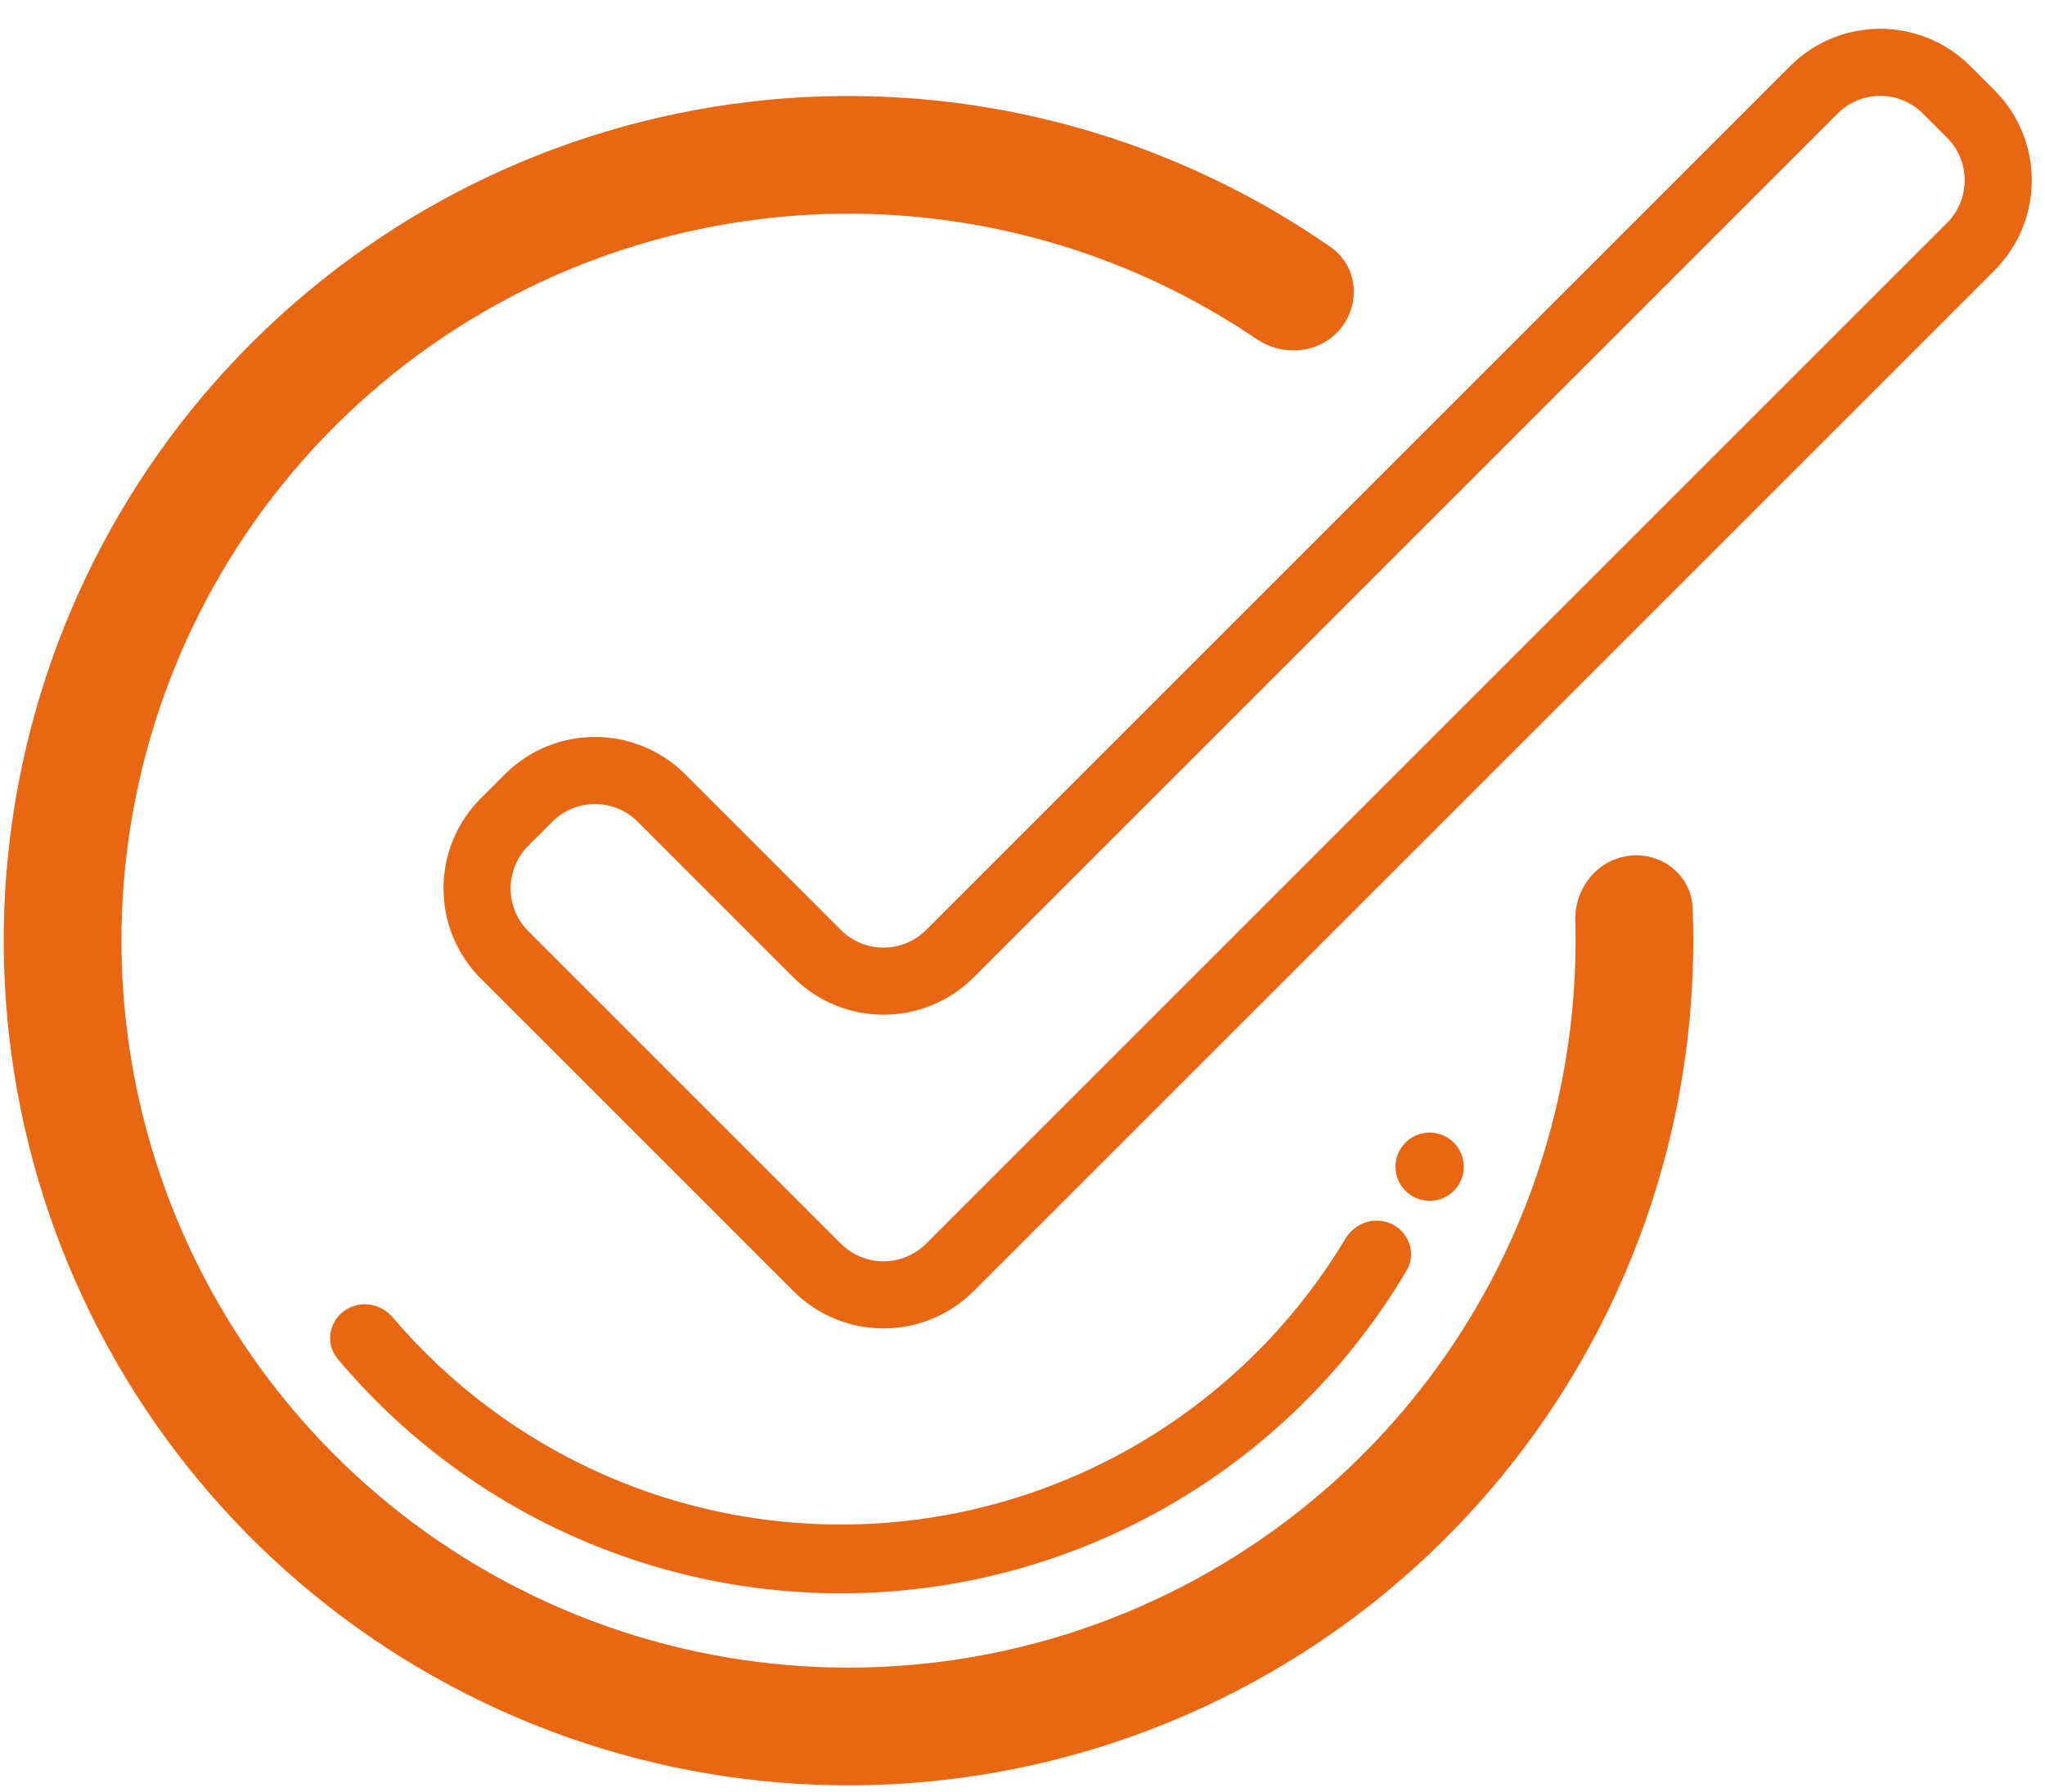
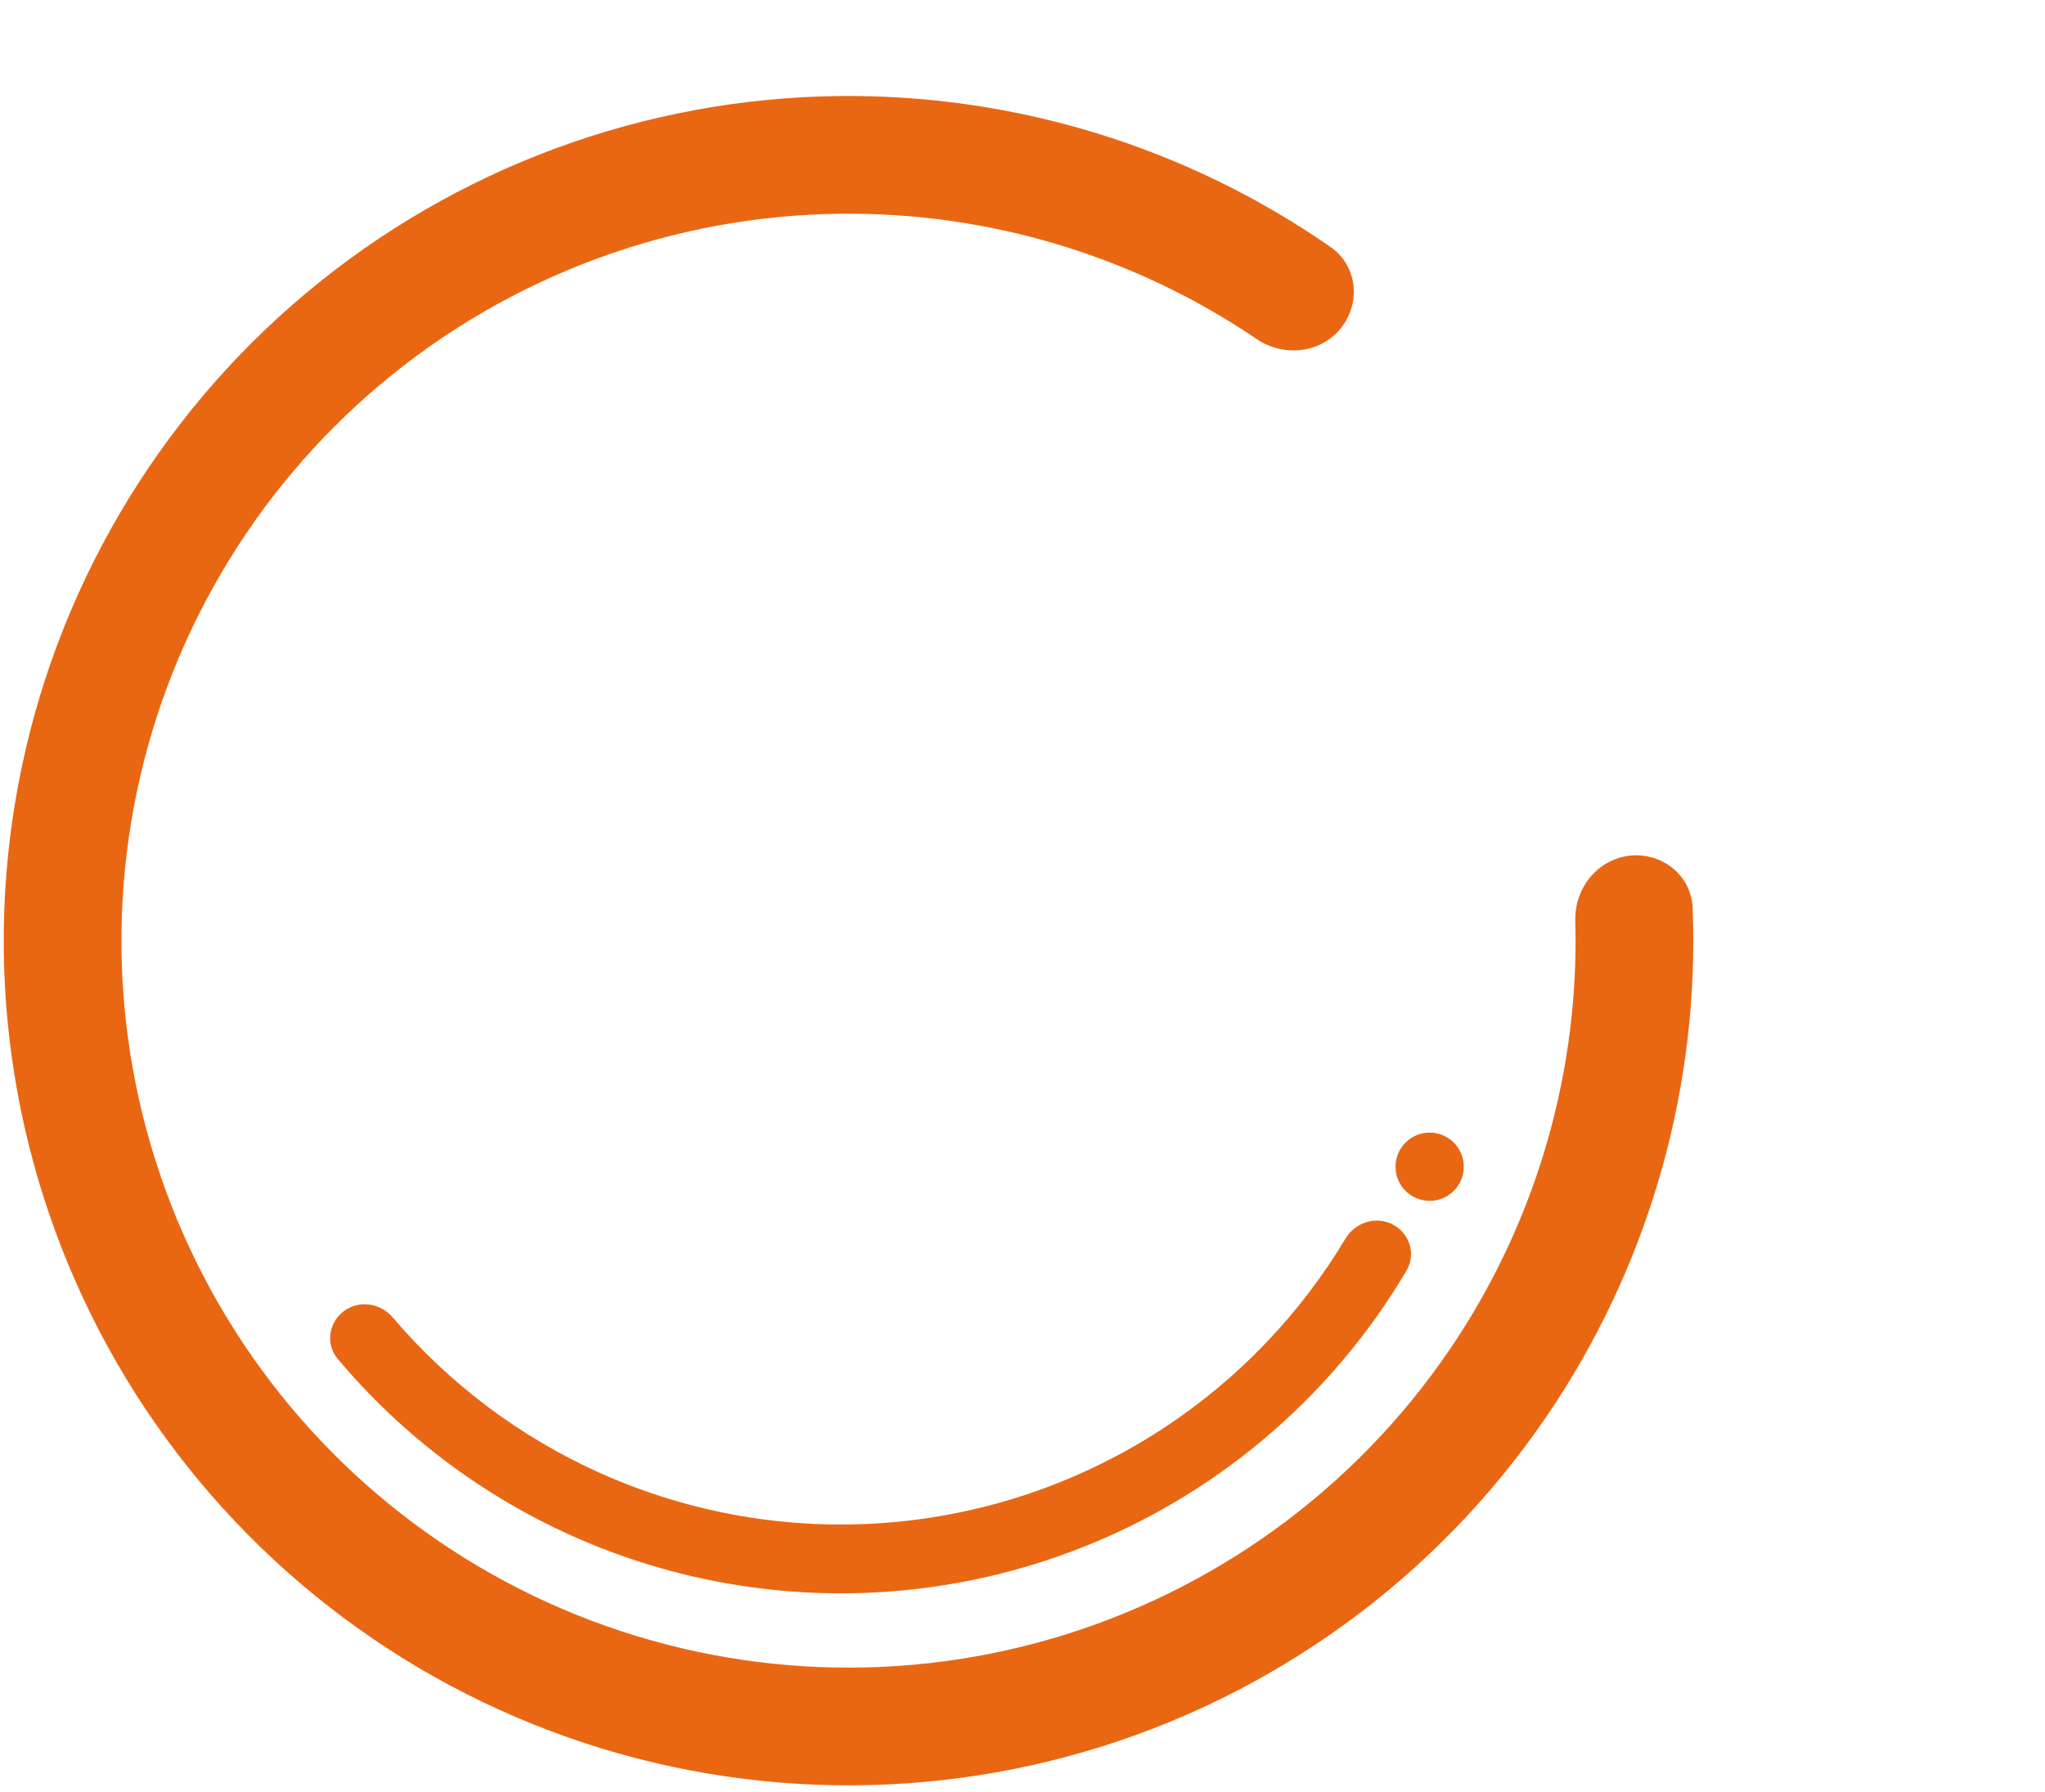
<svg xmlns="http://www.w3.org/2000/svg" width="97" height="85" viewBox="0 0 97 85" fill="none">
  <g id="Frame 3385" clip-path="url(#clip0_233_1771)">
    <path id="Ellipse 146" d="M63.602 15.568C64.567 14.366 64.381 12.6 63.115 11.72C56.307 6.988 48.175 4.471 39.839 4.556C30.569 4.65 21.618 7.956 14.512 13.91C7.407 19.864 2.585 28.098 0.869 37.208C-0.847 46.318 0.65 55.742 5.103 63.873C9.556 72.004 16.691 78.339 25.291 81.799C33.892 85.259 43.426 85.63 52.27 82.849C61.113 80.067 68.719 74.305 73.79 66.545C78.351 59.566 80.609 51.359 80.288 43.074C80.228 41.533 78.84 40.425 77.307 40.592C75.774 40.759 74.679 42.138 74.721 43.679C74.913 50.677 72.97 57.593 69.116 63.491C64.751 70.169 58.206 75.128 50.594 77.522C42.983 79.916 34.778 79.597 27.375 76.619C19.973 73.641 13.833 68.188 10 61.191C6.167 54.193 4.88 46.082 6.356 38.242C7.833 30.401 11.983 23.314 18.098 18.19C24.214 13.066 31.917 10.221 39.896 10.139C46.94 10.067 53.814 12.154 59.608 16.085C60.884 16.95 62.636 16.77 63.602 15.568Z" fill="#E96713" />
-     <path id="Vector 5 (Stroke)" fill-rule="evenodd" clip-rule="evenodd" d="M93.476 5.402C95.216 7.142 95.216 9.964 93.476 11.704L45.058 60.121C43.318 61.861 40.496 61.861 38.756 60.121L23.933 45.298C22.193 43.558 22.193 40.737 23.933 38.996L25.073 37.857C26.813 36.117 29.634 36.117 31.375 37.857L38.756 45.239C40.496 46.979 43.318 46.979 45.058 45.239L86.034 4.263C87.775 2.522 90.596 2.522 92.336 4.263L93.476 5.402Z" stroke="#E96713" stroke-width="3.183" />
    <path id="Ellipse 147" d="M66.064 58.09C66.863 58.507 67.176 59.495 66.717 60.271C64.327 64.318 61.048 67.778 57.12 70.385C52.739 73.294 47.693 75.046 42.452 75.48C37.211 75.913 31.945 75.013 27.145 72.864C22.843 70.937 19.04 68.062 16.017 64.463C15.438 63.773 15.585 62.746 16.304 62.203C17.024 61.661 18.043 61.808 18.627 62.494C21.315 65.656 24.68 68.183 28.479 69.885C32.776 71.809 37.49 72.615 42.183 72.227C46.875 71.839 51.393 70.27 55.315 67.666C58.784 65.363 61.687 62.318 63.82 58.758C64.283 57.985 65.265 57.672 66.064 58.09Z" fill="#E96713" />
    <circle id="Ellipse 148" cx="67.812" cy="55.348" r="1.619" fill="#E96713" />
  </g>
  <defs>
    <clipPath id="clip0_233_1771">
      <rect width="97" height="84.403" fill="white" transform="translate(0 0.597)" />
    </clipPath>
  </defs>
</svg>